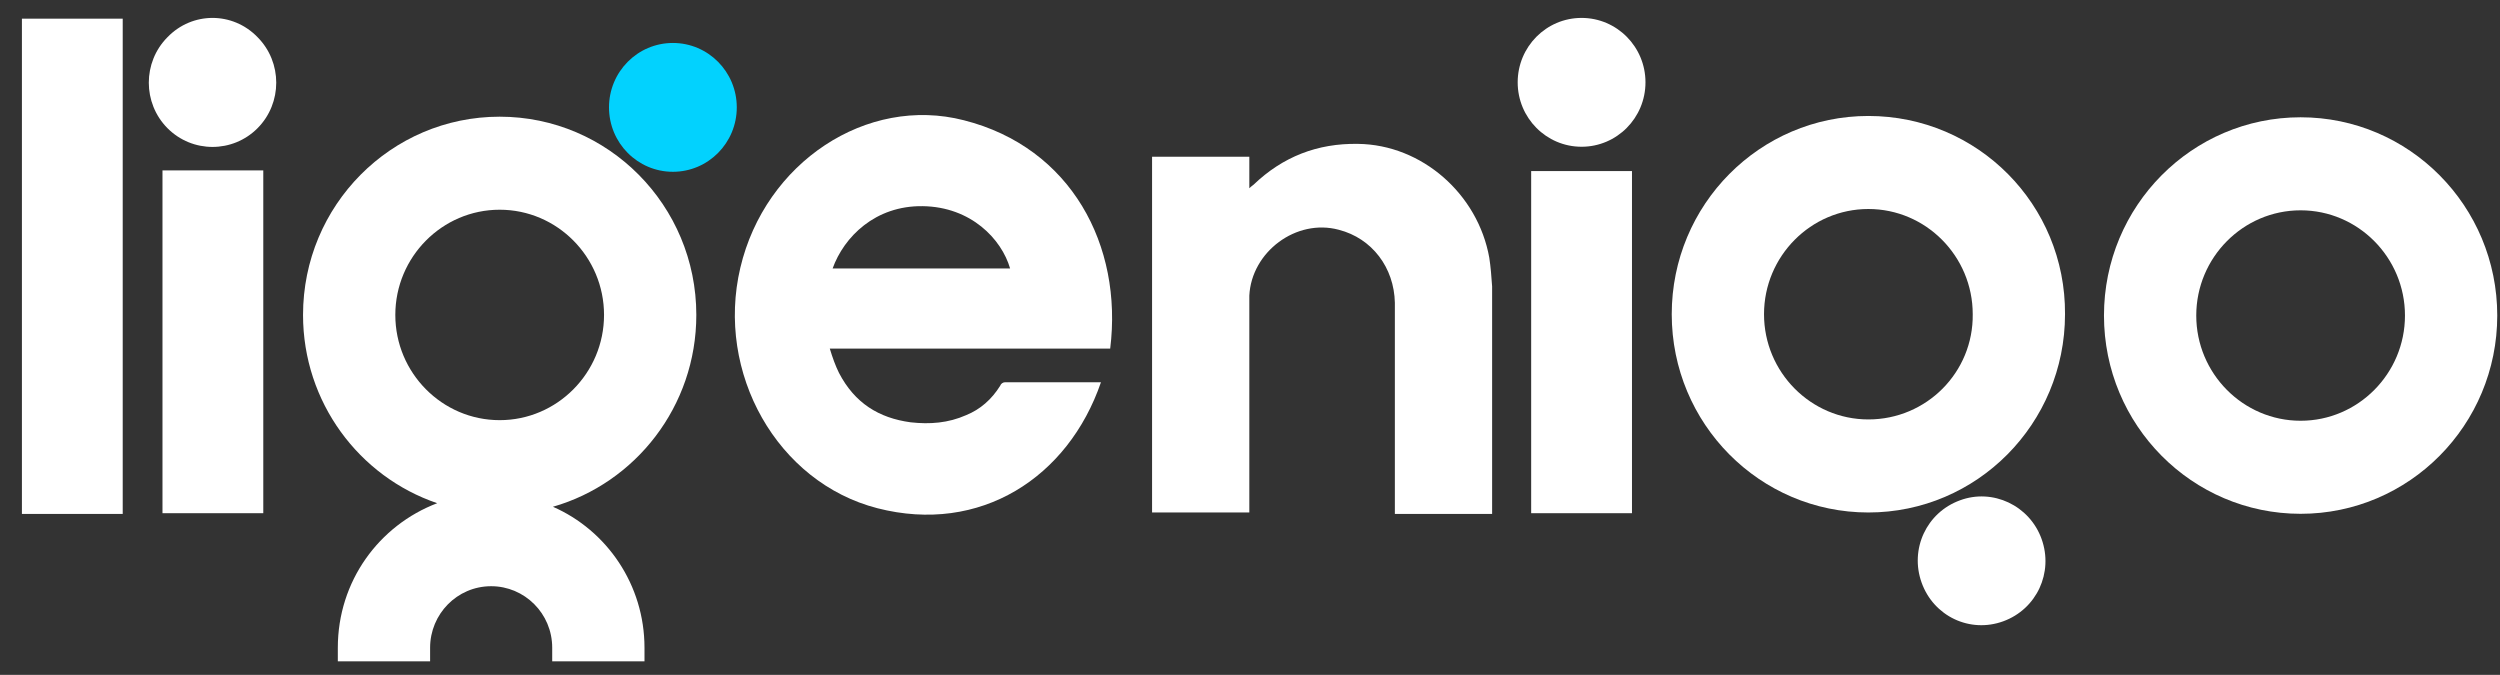
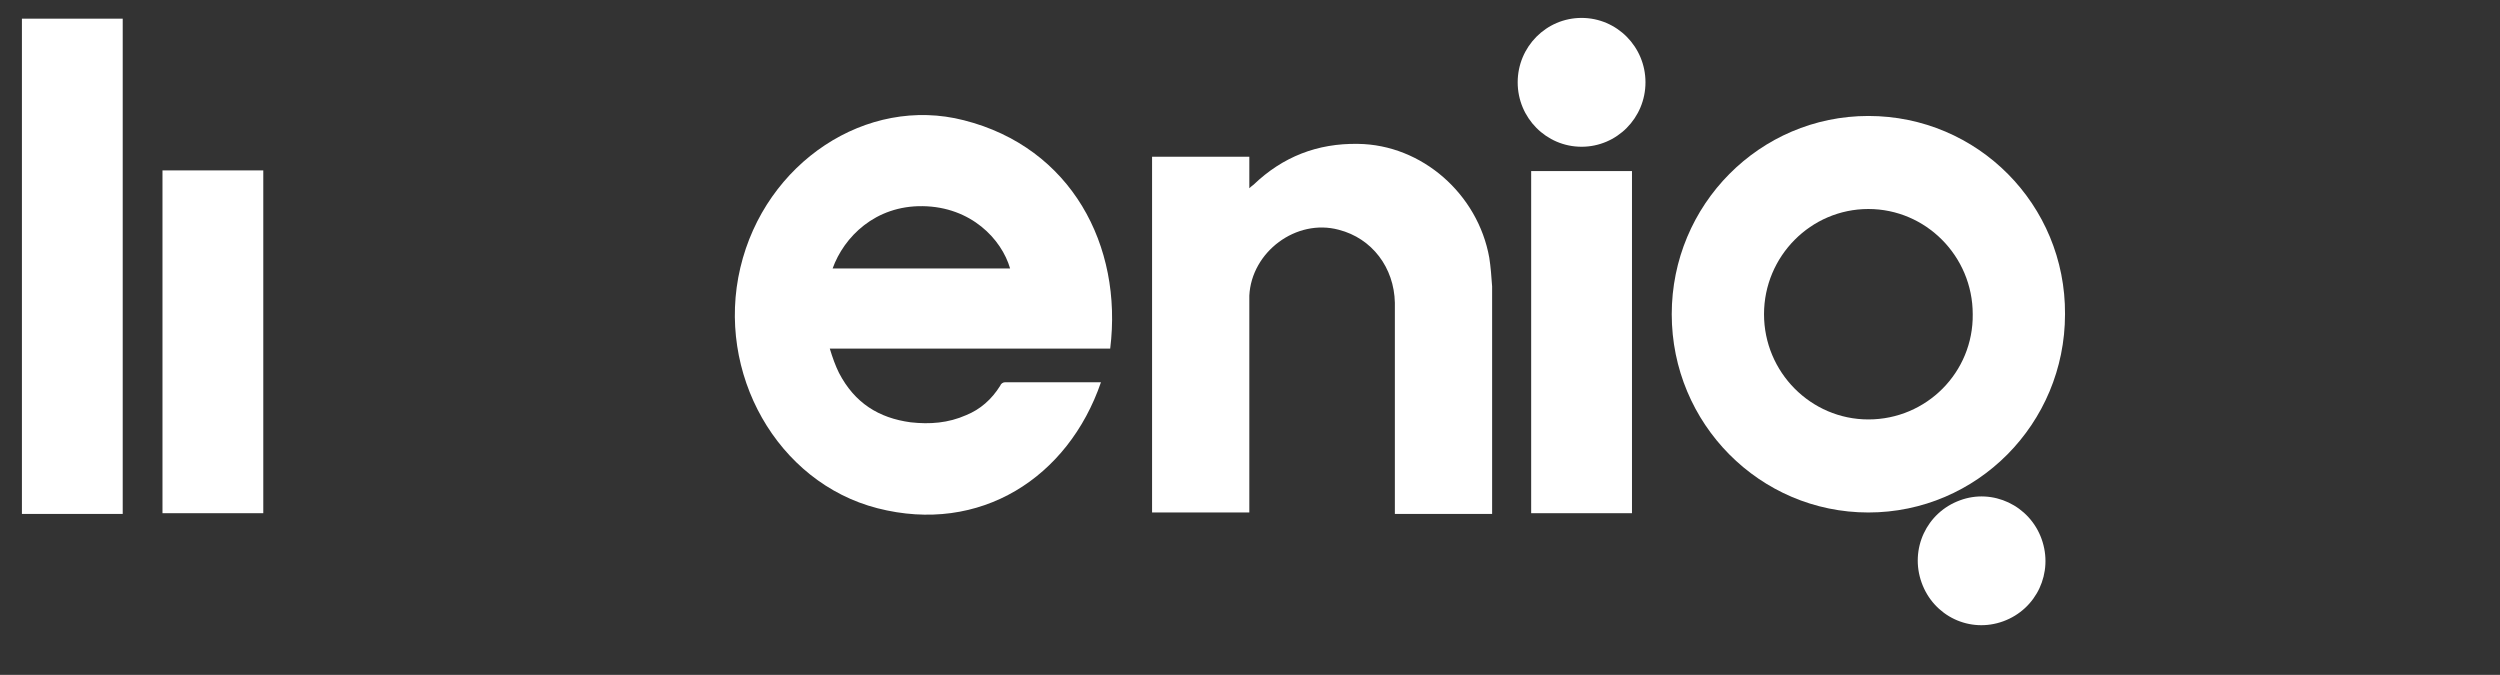
<svg xmlns="http://www.w3.org/2000/svg" width="163" height="44" viewBox="0 0 163 44" fill="none">
  <rect x="0" y="0" width="163" height="44" fill="#333333" stroke="none" />
  <g clip-path="url(#clip0_1182_38888)">
    <path d="M62.85 7.842C56.508 6.209 49.89 10.595 48.27 17.455C46.65 24.315 50.676 31.455 57.203 33.135C63.914 34.862 69.654 31.129 71.783 24.922C71.737 24.922 71.69 24.922 71.598 24.922C69.561 24.922 67.525 24.922 65.534 24.922C65.395 24.922 65.257 25.015 65.21 25.155C64.655 26.042 63.914 26.695 62.989 27.069C61.831 27.582 60.628 27.675 59.378 27.535C57.295 27.255 55.722 26.275 54.703 24.315C54.472 23.849 54.287 23.335 54.102 22.729C60.258 22.729 66.321 22.729 72.385 22.729C73.218 16.009 69.839 9.615 62.85 7.842ZM54.287 17.502C55.027 15.449 57.064 13.395 60.165 13.442C63.312 13.489 65.303 15.589 65.858 17.502C61.97 17.502 58.129 17.502 54.287 17.502Z" fill="white" />
    <path d="M97.101 16.801C96.36 12.648 92.704 9.428 88.538 9.381C85.9 9.334 83.632 10.221 81.734 12.041C81.688 12.088 81.595 12.134 81.456 12.274C81.456 11.527 81.456 10.874 81.456 10.221C79.327 10.221 77.198 10.221 75.115 10.221C75.115 17.968 75.115 25.714 75.115 33.414C77.244 33.414 79.327 33.414 81.456 33.414C81.456 33.274 81.456 33.134 81.456 32.994C81.456 28.608 81.456 24.174 81.456 19.788C81.456 19.601 81.456 19.461 81.456 19.274C81.595 16.427 84.511 14.234 87.288 14.981C89.464 15.541 90.899 17.454 90.945 19.741C90.945 24.174 90.945 28.608 90.945 33.041C90.945 33.181 90.945 33.321 90.945 33.508C93.074 33.508 95.157 33.508 97.286 33.508C97.286 33.367 97.286 33.274 97.286 33.181C97.286 28.328 97.286 23.521 97.286 18.668C97.24 18.014 97.194 17.407 97.101 16.801Z" fill="white" />
    <path d="M1.429 33.508C3.651 33.508 5.826 33.508 8.001 33.508C8.001 22.728 8.001 11.948 8.001 1.215C5.826 1.215 3.651 1.215 1.429 1.215C1.429 11.995 1.429 22.728 1.429 33.508Z" fill="white" />
    <path d="M99.832 33.461C102.008 33.461 104.183 33.461 106.405 33.461C106.405 25.994 106.405 18.575 106.405 11.155C104.183 11.155 102.008 11.155 99.832 11.155C99.832 18.575 99.832 25.994 99.832 33.461Z" fill="white" />
    <path d="M10.594 33.461C12.769 33.461 14.945 33.461 17.166 33.461C17.166 25.994 17.166 18.574 17.166 11.108C14.991 11.108 12.816 11.108 10.594 11.108C10.594 18.574 10.594 25.994 10.594 33.461Z" fill="white" />
-     <path d="M45.4 20.534C45.4 13.394 39.661 7.608 32.579 7.608C25.497 7.608 19.758 13.394 19.758 20.534C19.758 26.228 23.415 31.081 28.506 32.808C24.71 34.254 22.026 37.894 22.026 42.234V43.121H28.043V42.234C28.043 40.041 29.802 38.221 32.024 38.221C34.199 38.221 36.004 39.994 36.004 42.234V43.121H42.021V42.234C42.021 38.128 39.568 34.581 36.05 33.041C41.42 31.501 45.4 26.508 45.4 20.534ZM32.579 27.394C28.83 27.394 25.775 24.314 25.775 20.534C25.775 16.754 28.83 13.674 32.579 13.674C36.328 13.674 39.383 16.754 39.383 20.534C39.383 24.314 36.328 27.394 32.579 27.394Z" fill="white" />
-     <path d="M43.873 11.201C46.173 11.201 48.038 9.321 48.038 7.001C48.038 4.681 46.173 2.801 43.873 2.801C41.572 2.801 39.707 4.681 39.707 7.001C39.707 9.321 41.572 11.201 43.873 11.201Z" fill="#02D2FE" />
    <path d="M121.818 7.561C114.737 7.561 108.997 13.347 108.997 20.487C108.997 27.627 114.737 33.414 121.818 33.414C128.9 33.414 134.639 27.627 134.639 20.487C134.686 13.347 128.946 7.561 121.818 7.561ZM121.818 27.347C118.069 27.347 115.014 24.267 115.014 20.487C115.014 16.707 118.069 13.627 121.818 13.627C125.567 13.627 128.622 16.707 128.622 20.487C128.669 24.267 125.614 27.347 121.818 27.347Z" fill="white" />
    <path d="M127.789 32.622C125.614 33.415 124.503 35.795 125.29 37.989C126.077 40.182 128.437 41.302 130.613 40.508C132.788 39.715 133.899 37.335 133.112 35.142C132.325 32.949 129.918 31.829 127.789 32.622Z" fill="white" />
    <path d="M103.119 9.568C105.42 9.568 107.285 7.688 107.285 5.368C107.285 3.049 105.42 1.168 103.119 1.168C100.818 1.168 98.953 3.049 98.953 5.368C98.953 7.688 100.818 9.568 103.119 9.568Z" fill="white" />
-     <path d="M10.917 2.428C9.297 4.061 9.297 6.721 10.917 8.355C12.537 9.988 15.175 9.988 16.796 8.355C18.416 6.721 18.416 4.061 16.796 2.428C15.175 0.748 12.537 0.748 10.917 2.428Z" fill="white" />
-     <path d="M150 7.647C142.918 7.647 137.179 13.433 137.179 20.573C137.179 27.713 142.918 33.5 150 33.5C157.082 33.5 162.821 27.713 162.821 20.573C162.821 13.433 157.082 7.647 150 7.647ZM150 27.433C146.251 27.433 143.196 24.353 143.196 20.573C143.196 16.793 146.251 13.713 150 13.713C153.749 13.713 156.804 16.793 156.804 20.573C156.804 24.353 153.749 27.433 150 27.433Z" fill="white" />
  </g>
  <defs>
    <clipPath id="clip0_1182_38888">
      <rect width="162" height="43" fill="white" transform="translate(0.851 0.5)" />
    </clipPath>
  </defs>
</svg>